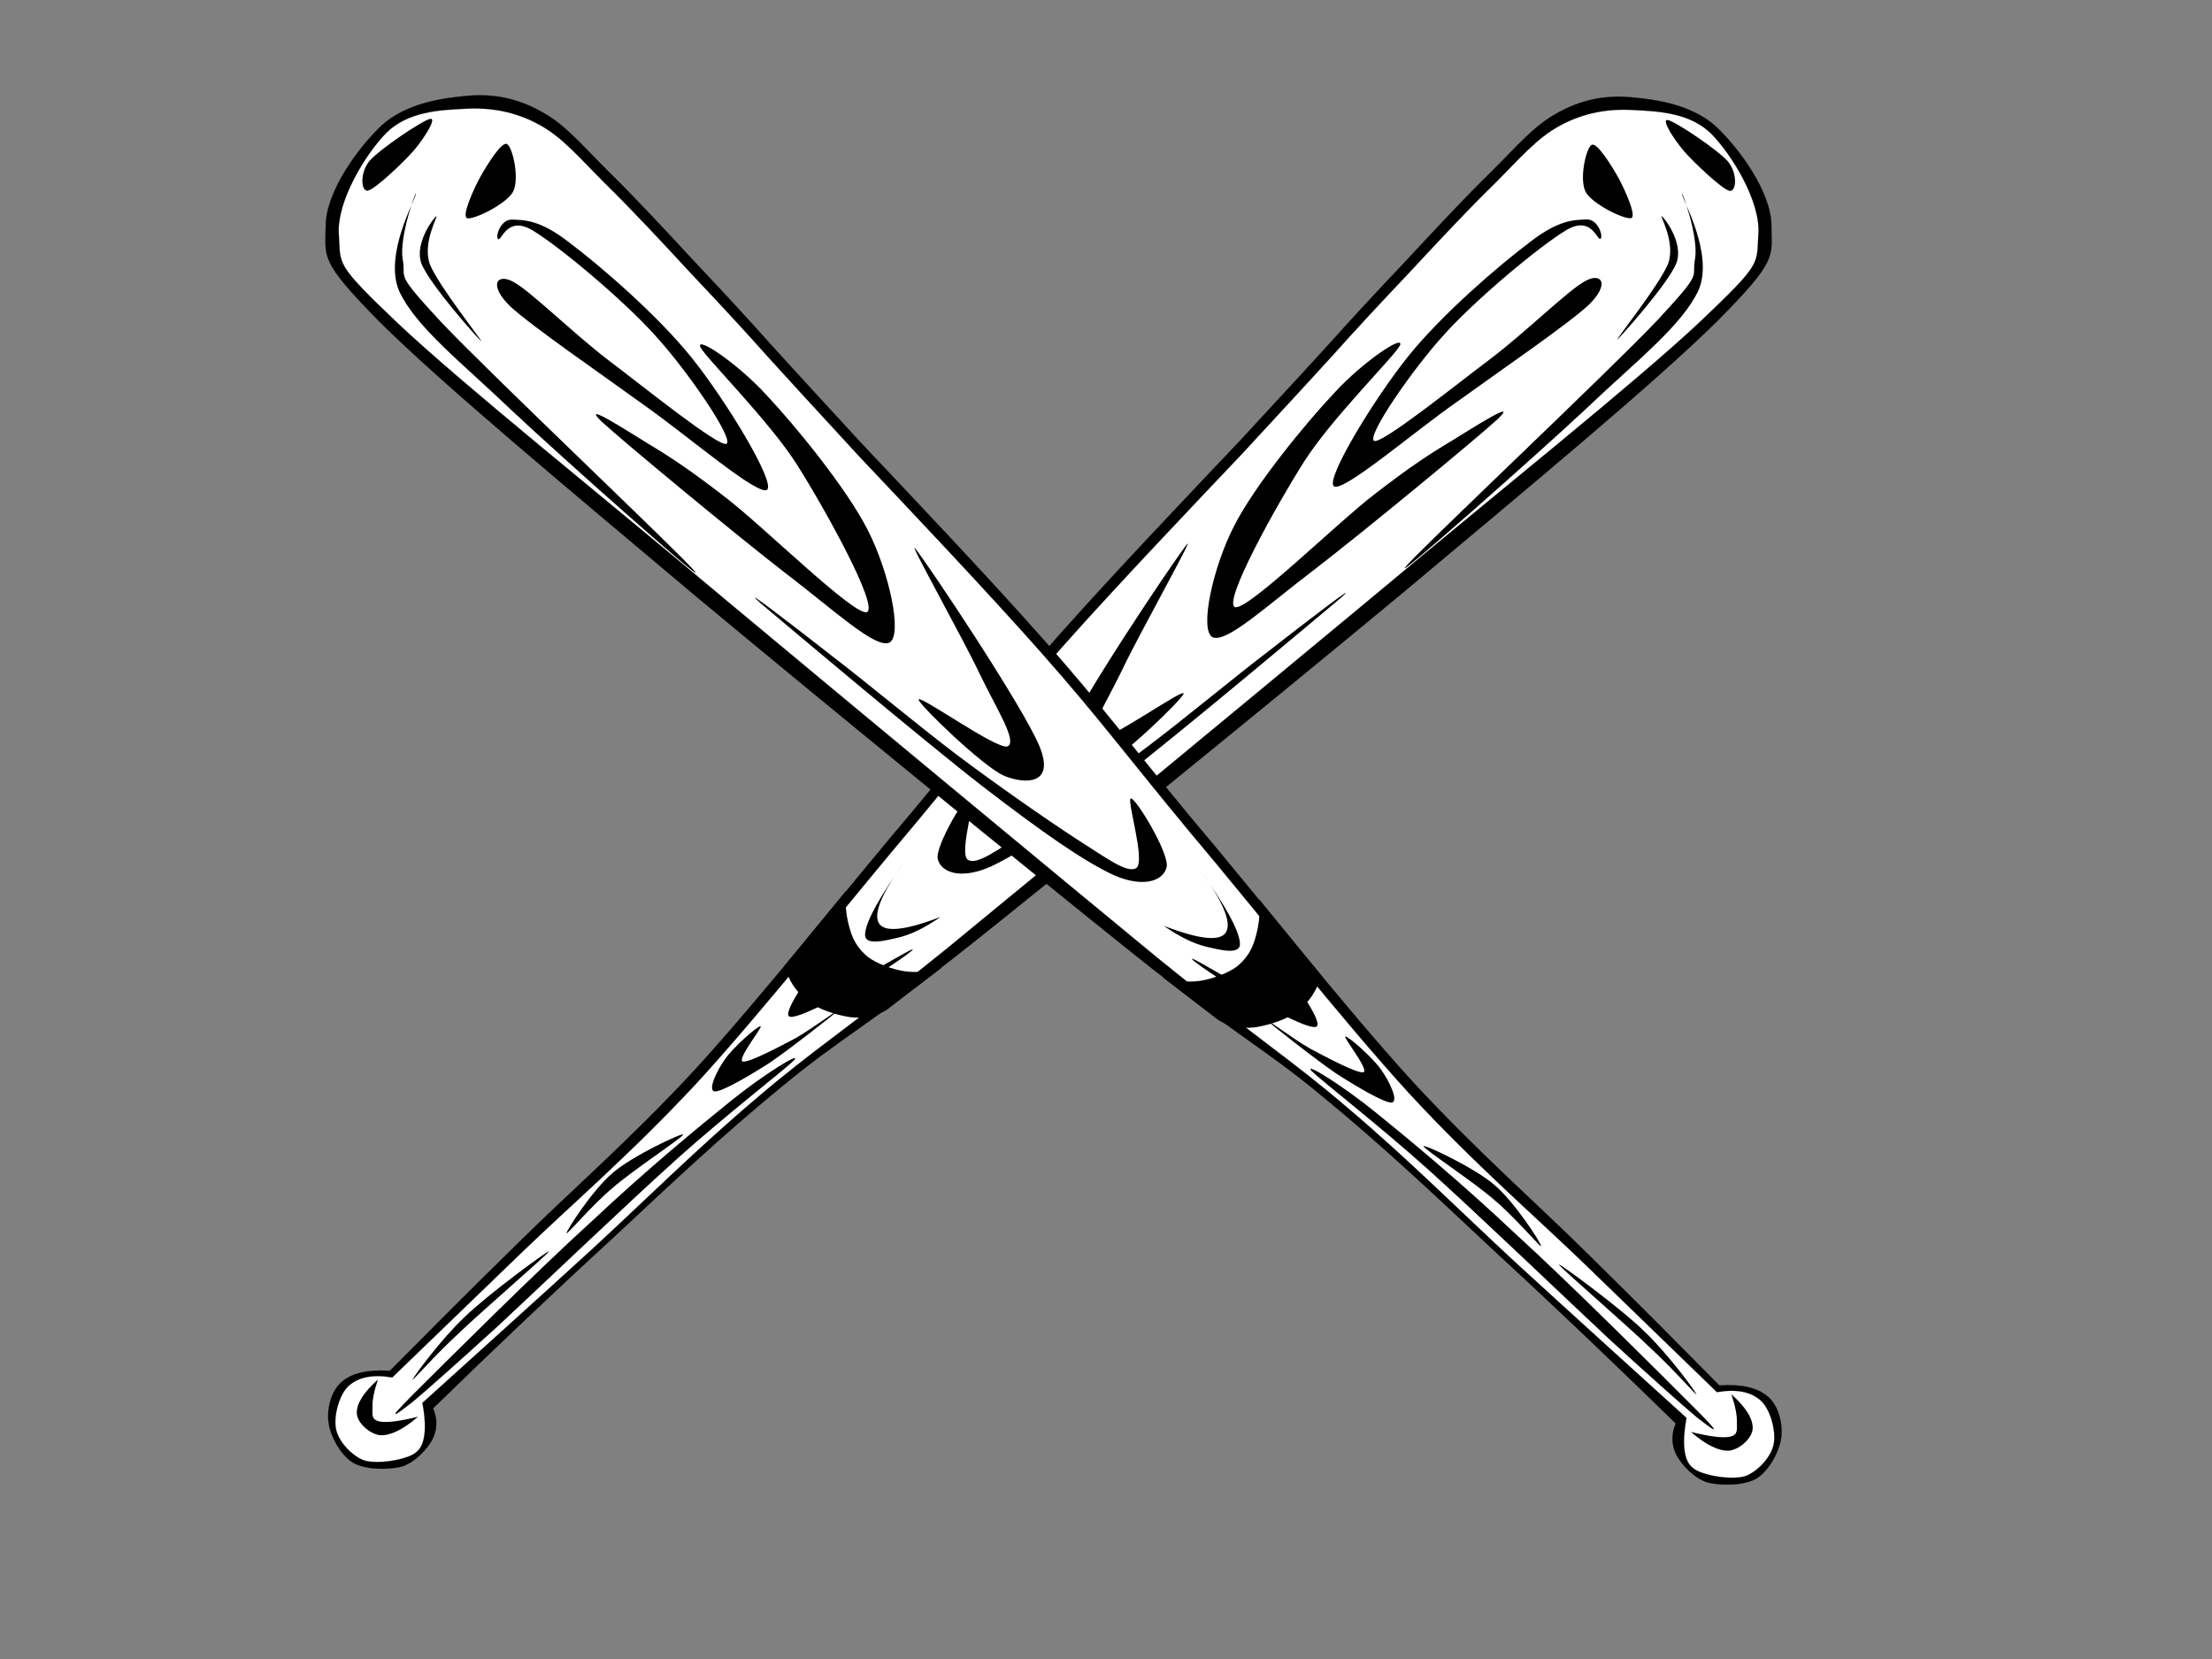
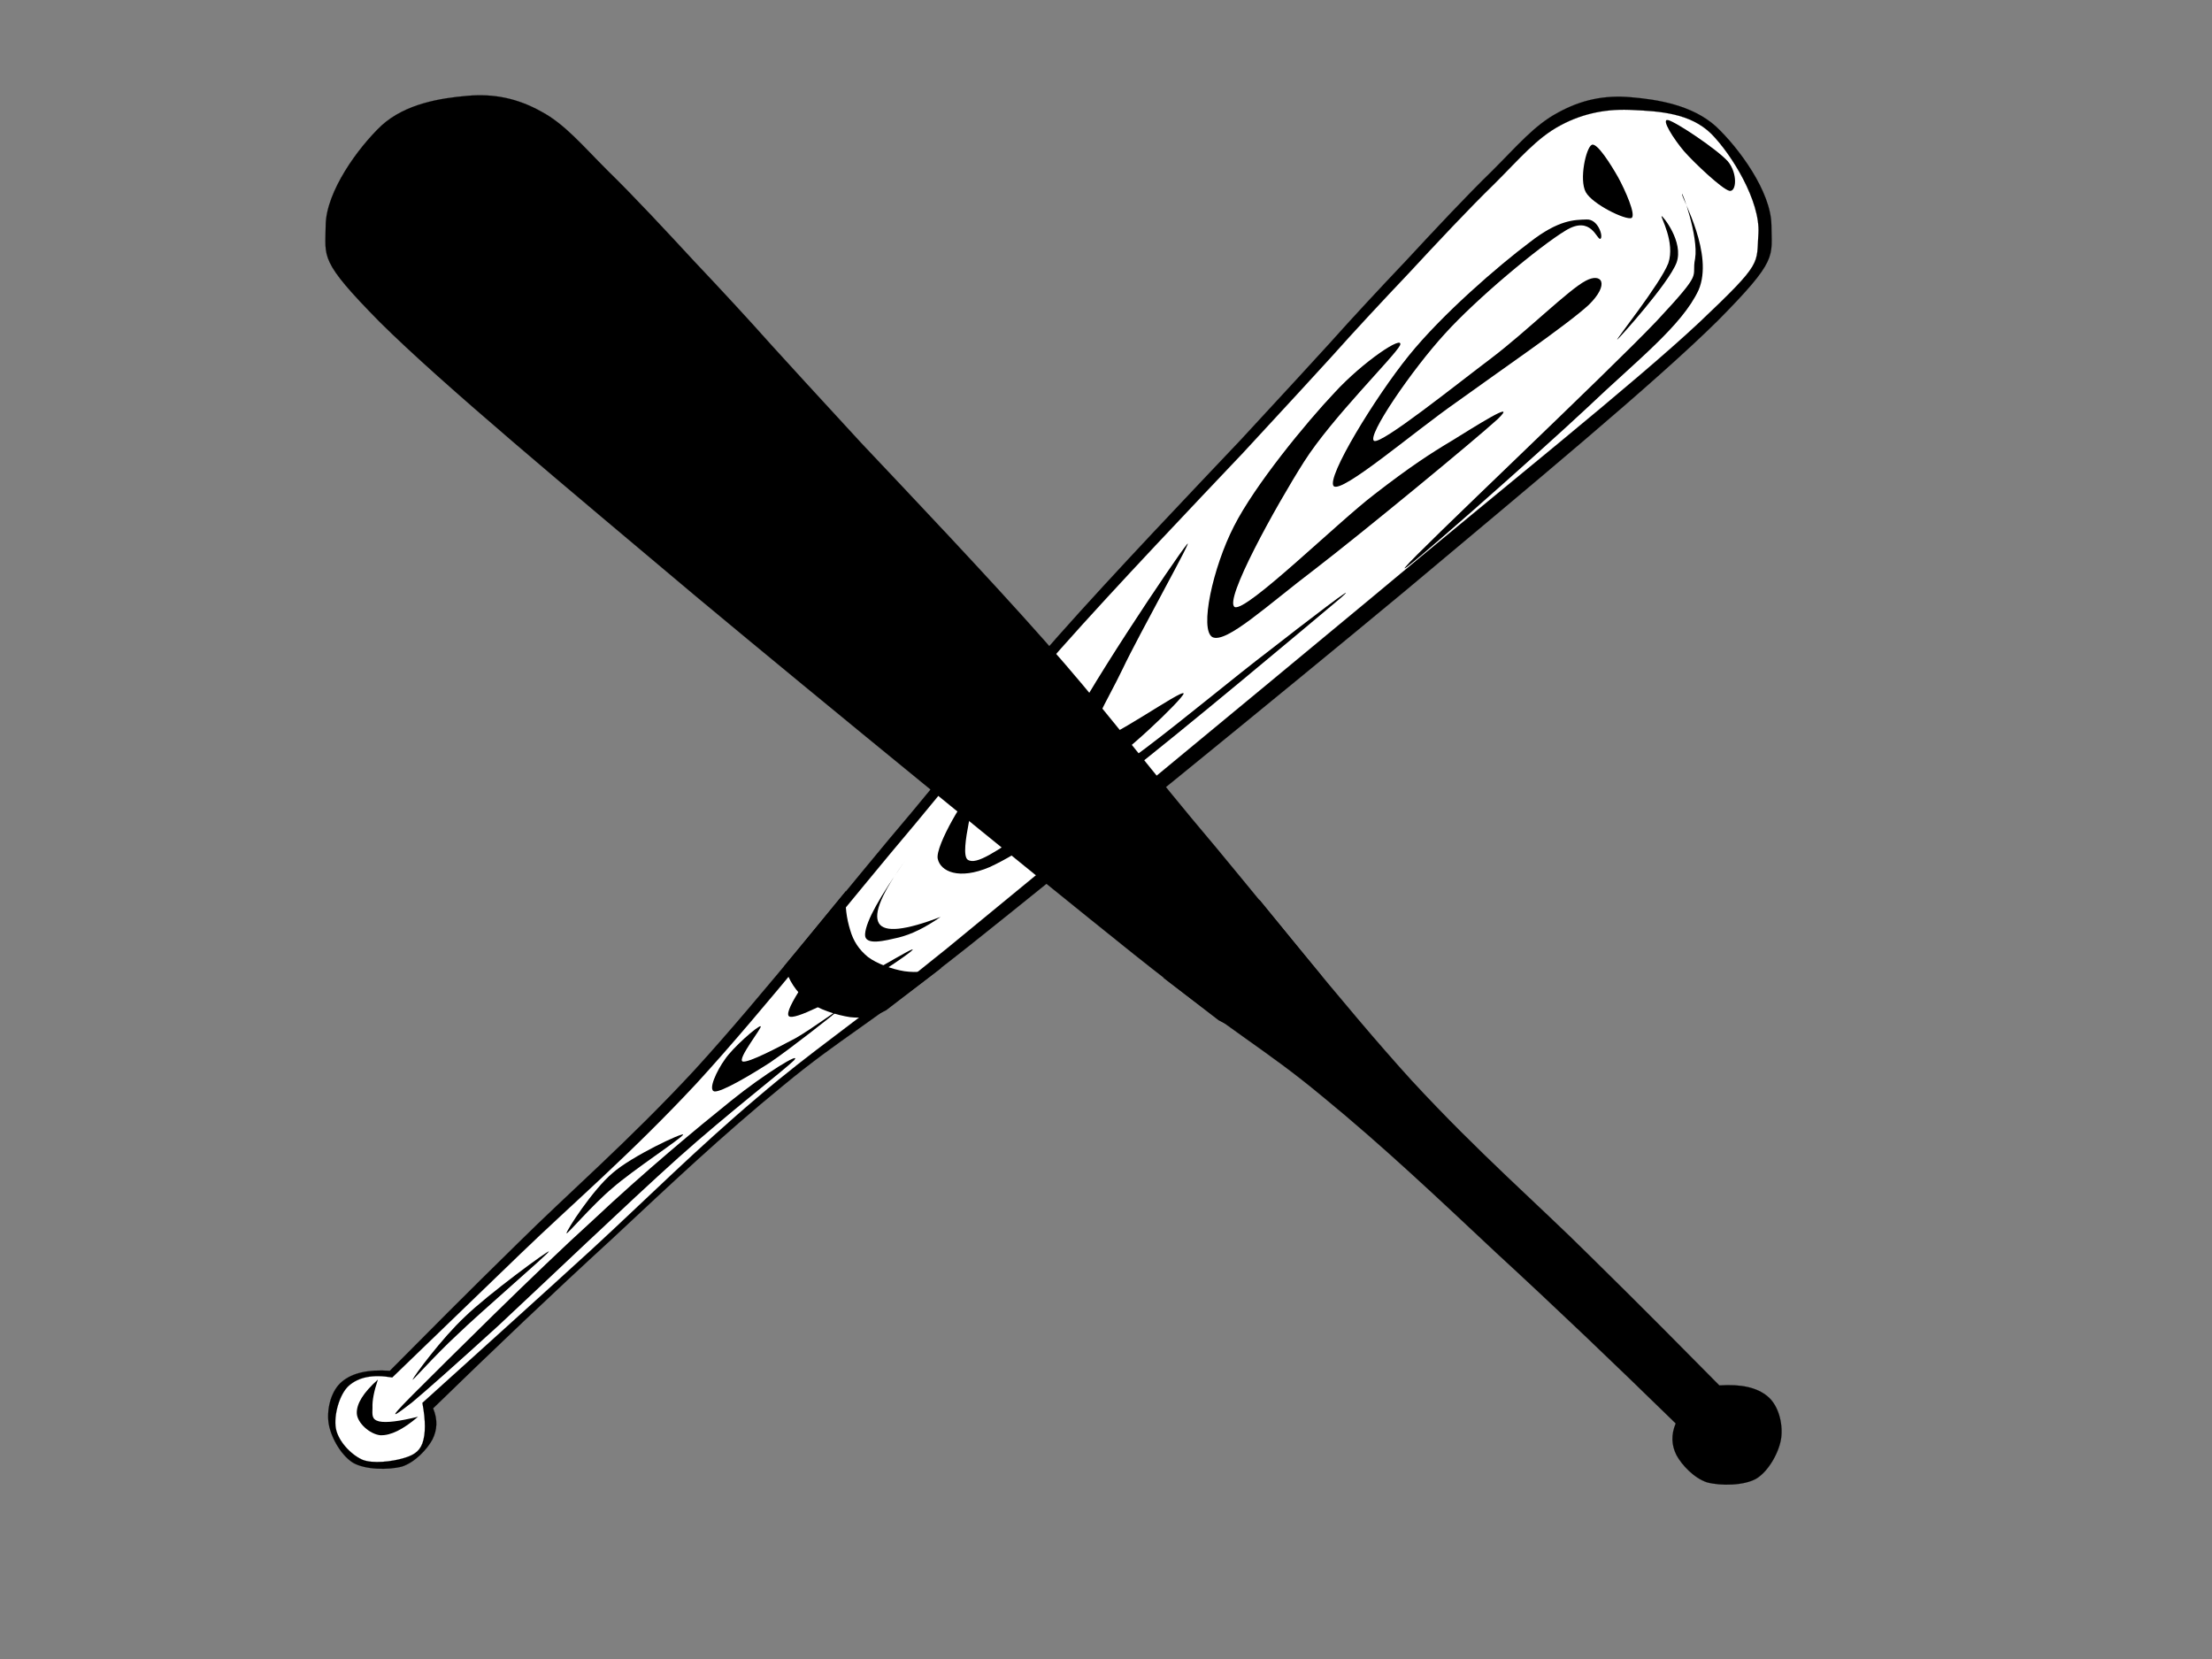
<svg xmlns="http://www.w3.org/2000/svg" width="640" height="480">
  <rect width="100%" height="100%" fill="#808080" stroke="none" />
  <g>
    <title>Layer 1</title>
    <g id="Layer_1">
      <g id="svg_1">
        <path id="svg_2" stroke-width="0.036" stroke-miterlimit="10" stroke="#000000" fill-rule="evenodd" d="m384.527,99.524c7.024,-7.859 14.483,-15.871 22.379,-24.192c7.897,-8.514 17.319,-18.607 24.735,-25.81c7.329,-7.281 12.302,-13.329 19.152,-16.95c6.718,-3.698 13.436,-5.124 21.158,-4.43c7.634,0.655 17.668,2.234 24.561,8.475c6.675,6.279 15.879,18.838 16.01,28.468c0.044,9.323 2.05,9.939 -15.529,27.698c-18.017,17.836 -54.183,47.768 -90.478,78.202c-36.515,30.318 -95.496,78.279 -125.813,102.432c-30.145,23.922 -36.906,26.426 -54.269,40.795c-17.45,14.254 -32.675,28.662 -49.558,44.419c-17.101,15.677 -33.896,31.666 -51.564,48.845c1.352,3.237 1.221,6.203 -0.218,9.054c-1.527,2.811 -5.017,6.548 -8.769,7.781c-3.926,1.041 -10.688,0.963 -14.222,-1.116c-3.621,-2.274 -6.587,-7.783 -7.067,-11.75c-0.48,-4.083 0.829,-9.168 3.926,-11.71c3.01,-2.506 7.503,-3.545 13.829,-3.12c10.165,-10.247 22.118,-22.307 37.037,-36.905c14.789,-14.678 31.846,-29.316 51.172,-50.158c19.326,-21.112 45.195,-53.855 63.125,-74.927c17.537,-21.072 26.175,-32.744 42.054,-50.619c16.054,-18.106 39.307,-42.491 52.742,-56.667c13.085,-14.138 21.505,-23.306 25.605,-27.814l0,0z" clip-rule="evenodd" />
        <path id="svg_3" stroke-width="0.036" stroke-miterlimit="10" stroke="#000000" fill-rule="evenodd" fill="#FFFFFF" d="m385.225,103.223c7.024,-7.859 14.483,-15.871 22.379,-24.192c7.897,-8.514 17.319,-18.607 24.735,-25.81c7.329,-7.281 12.302,-13.329 19.151,-16.95c6.718,-3.621 13.785,-4.892 21.202,-4.43c7.329,0.347 16.316,0.848 22.423,6.857c5.978,6.048 14.178,19.454 13.656,28.777c-0.654,9.091 1.57,8.128 -17.057,25.772c-18.933,17.759 -57.934,48.77 -94.447,79.357c-36.643,30.433 -93.312,77.24 -123.24,101.778c-29.883,24.191 -37.779,28.545 -54.967,43.224c-17.275,14.599 -31.628,28.967 -47.769,43.838c-16.272,14.87 -32.413,29.394 -49.078,44.457c0.96,5.162 0.96,9.014 0,11.71c-0.96,2.581 -2.923,3.583 -5.715,4.353c-2.879,0.846 -8.638,1.655 -11.735,0.347c-3.403,-1.581 -6.936,-5.432 -7.591,-9.054c-0.654,-3.697 1.003,-9.9 3.795,-12.367c2.792,-2.427 6.805,-3.313 12.52,-2.349c10.208,-9.786 22.249,-21.533 37.125,-35.826c14.832,-14.329 31.802,-28.737 51.084,-49.462c19.326,-21.073 45.195,-53.778 63.125,-74.928c17.537,-21.071 26.175,-32.743 42.054,-50.618c16.054,-18.106 39.307,-42.491 52.742,-56.667c13.086,-14.138 21.506,-23.306 25.606,-27.814z" clip-rule="evenodd" />
        <path id="svg_4" fill-rule="evenodd" d="m458.821,55.608c1.962,3.506 11.473,8.128 13.217,7.473c1.44,-0.809 -1.92,-8.244 -3.839,-11.749c-2.049,-3.621 -6.107,-10.132 -7.634,-9.438c-1.658,0.732 -3.752,10.054 -1.744,13.714z" clip-rule="evenodd" />
        <path id="svg_5" fill-rule="evenodd" d="m487.263,43.782c2.923,3.313 10.95,10.941 13.131,11.441c2.05,0.347 2.398,-5.085 -0.48,-8.552c-3.227,-3.544 -15.051,-11.441 -17.319,-11.942c-2.138,-0.424 1.658,5.509 4.668,9.053z" clip-rule="evenodd" />
        <path id="svg_6" fill-rule="evenodd" d="m458.821,81.226c-4.973,2.581 -17.014,14.562 -27.353,22.42c-10.339,7.782 -31.672,24.924 -33.898,23.923c-2.267,-1.31 11.037,-20.687 20.418,-30.934c9.292,-10.286 27.353,-25.31 34.987,-29.932c7.46,-4.584 9.03,2.851 10.076,2.388c0.917,-0.539 -0.654,-5.817 -4.057,-5.586c-3.403,0.116 -7.983,0 -16.447,6.626c-8.856,6.626 -25.39,20.879 -34.987,32.822c-9.597,11.865 -23.95,35.287 -21.681,37.714c2.487,2.08 22.816,-15.409 35.422,-24.231c12.302,-8.899 31.934,-22.305 38.347,-28.199c6.196,-6.048 3.795,-9.477 -0.828,-7.011z" clip-rule="evenodd" />
        <path id="svg_7" fill-rule="evenodd" d="m420.038,127.53c-6.064,3.621 -12.04,7.473 -22.467,15.563c-10.643,8.128 -36.863,33.939 -40.309,32.552c-3.358,-1.734 11.953,-29.316 20.024,-42.029s26.086,-30.395 27.789,-33.708c1.265,-3.313 -10.819,4.815 -18.933,13.676c-8.245,8.706 -23.121,26.812 -29.141,38.716c-6.064,11.827 -10.034,29.894 -6.195,32.051c4.015,1.888 15.836,-9.207 29.753,-19.762c13.828,-10.632 45.936,-37.098 52.741,-43.3c6.5,-6.279 -7.285,2.581 -13.262,6.241z" clip-rule="evenodd" />
        <path id="svg_8" fill-rule="evenodd" d="m342.473,200.647c-0.086,1.425 -18.757,19.454 -24.692,21.842c-5.933,2.35 -14.353,2.504 -10.121,-8.167c4.406,-11.133 32.631,-53.085 35.727,-56.783c2.617,-3.352 -14.004,26.311 -18.54,35.942c-4.537,9.477 -10.863,19.146 -7.896,20.533c2.969,1.117 25.216,-14.831 25.522,-13.367z" clip-rule="evenodd" />
        <path id="svg_9" fill-rule="evenodd" d="m281.573,228.885c-1.483,-0.077 -11.124,15.871 -10.252,19.608c0.785,3.62 6.064,6.201 15.007,2.386c8.899,-4.083 20.808,-12.442 37.91,-25.541c17.057,-13.175 56.101,-45.958 63.605,-52.276c7.024,-6.202 -11.082,7.743 -20.504,15.101c-9.641,7.319 -24.081,19.377 -35.903,28.314c-11.91,8.899 -25.522,18.337 -34.245,24.001c-8.638,5.432 -14.658,10.053 -17.232,8.243c-2.617,-2.118 2.966,-19.723 1.614,-19.837z" clip-rule="evenodd" />
        <path id="svg_10" fill-rule="evenodd" d="m272.15,265.29c-4.624,3.197 -8.463,5.045 -12.171,5.971c-3.795,0.846 -9.946,2.581 -9.685,-1.041c0.305,-3.852 4.275,-10.786 11.735,-21.419c-6.849,9.516 -9.423,15.487 -7.722,18.338c1.658,2.697 7.547,2.079 17.842,-1.849z" clip-rule="evenodd" />
        <path id="svg_11" fill-rule="evenodd" d="m263.862,274.728c1.963,-0.579 -10.121,7.549 -16.054,10.863c-6.02,3.235 -18.104,9.9 -19.587,8.398c-1.614,-1.772 7.809,-14.293 10.601,-18.26c2.748,-3.969 6.195,-7.512 5.802,-5.278c-0.611,2.195 -12.084,17.797 -8.856,18.568c3.315,0.538 25.913,-13.638 28.094,-14.292z" clip-rule="evenodd" />
        <path id="svg_12" fill-rule="evenodd" d="m230.096,300.422c-4.755,2.504 -13.524,7.164 -15.225,6.703c-1.701,-0.693 5.977,-10.133 5.191,-10.208c-0.916,-0.077 -8.114,6.278 -10.295,9.554c-2.312,3.158 -5.148,9.091 -2.966,9.322c2.138,0.077 9.859,-4.429 15.923,-8.32c6.02,-4.083 18.715,-14.099 20.067,-15.332c1.091,-1.12 -8.027,5.66 -12.695,8.281z" clip-rule="evenodd" />
        <path id="svg_13" fill-rule="evenodd" d="m119.246,405.743c4.101,-3.43 12.04,-10.44 24.997,-22.227c12.957,-12.06 37.604,-35.635 52.044,-48.577c14.396,-12.866 30.712,-25.425 33.46,-28.16c2.399,-2.774 -8.507,3.852 -18.235,11.71c-9.816,7.898 -24.822,20.303 -40.135,34.711c-15.705,14.214 -43.058,41.449 -51.957,50.348c-8.725,8.744 -4.406,5.47 -0.174,2.195z" clip-rule="evenodd" />
        <path id="svg_14" fill-rule="evenodd" d="m119.377,399.156c-0.305,0.732 6.195,-6.78 12.957,-13.021c6.5,-6.318 26.088,-23.153 26.48,-24.039c0.262,-0.732 -17.712,12.444 -24.299,18.877c-6.718,6.28 -14.745,17.143 -15.138,18.183z" clip-rule="evenodd" />
        <path id="svg_15" fill-rule="evenodd" d="m163.918,356.819c-0.044,0.656 7.591,-8.358 13.306,-13.098c5.54,-4.93 20.373,-14.639 20.416,-15.448c-0.044,-0.693 -14.876,6.241 -20.416,11.133c-5.715,4.815 -13.349,16.566 -13.306,17.412z" clip-rule="evenodd" />
        <path id="svg_16" fill-rule="evenodd" d="m272.412,280.005c-3.752,1.116 -7.111,1.502 -10.732,1.002c-3.621,-0.577 -7.983,-2.197 -10.557,-4.122c-2.574,-2.119 -4.232,-4.585 -5.148,-7.821c-1.003,-3.275 -1.57,-6.895 -1.221,-11.286l-17.799,21.726c1.265,4.239 3.403,7.473 6.587,10.017c3.054,2.504 8.594,4.199 12.433,4.776c3.839,0.424 7.198,-0.193 10.426,-2.002c5.322,-4.083 10.644,-8.168 16.01,-12.289z" clip-rule="evenodd" />
        <path id="svg_17" fill-rule="evenodd" d="m406.558,164.127c-3.185,3.968 38.347,-32.744 52.742,-46.227c14.222,-13.56 27.353,-23.653 32.151,-33.977c4.45,-10.363 -4.669,-26.196 -4.798,-27.736c-0.131,-1.387 4.842,12.25 3.795,18.607c-1.221,6.048 2.879,3.043 -11.082,18.029c-14.264,15.024 -69.317,66.876 -72.808,71.306l0,0z" clip-rule="evenodd" />
        <path id="svg_18" fill-rule="evenodd" d="m467.894,98.293c0.393,-0.193 14.921,-16.296 17.189,-22.305c2.138,-6.01 -4.015,-13.56 -4.319,-13.445c-0.435,0.077 4.015,7.55 1.919,13.637c-2.356,6.009 -15.139,21.996 -14.79,22.112z" clip-rule="evenodd" />
        <path id="svg_19" fill-rule="evenodd" d="m109.343,399.156c-1.134,3.352 -1.658,6.048 -1.571,8.091c-0.044,2.079 -0.305,3.467 1.92,4.006c2.138,0.462 5.889,-0.04 11.255,-1.348c-4.363,3.734 -7.94,5.469 -10.906,5.354c-3.097,-0.309 -6.718,-3.622 -6.806,-6.357c-0.087,-2.734 1.832,-5.931 6.108,-9.746l0,0z" clip-rule="evenodd" />
      </g>
    </g>
    <g id="svg_20">
      <g id="svg_21">
        <path id="svg_22" stroke-width="0.036" stroke-miterlimit="10" stroke="#000000" fill-rule="evenodd" d="m223.349,100.015c-7.085,-7.958 -14.61,-16.071 -22.575,-24.497c-7.967,-8.621 -17.471,-18.841 -24.952,-26.135c-7.393,-7.373 -12.41,-13.497 -19.32,-17.164c-6.777,-3.745 -13.554,-5.188 -21.343,-4.486c-7.701,0.663 -17.823,2.263 -24.776,8.582c-6.733,6.358 -16.018,19.075 -16.15,28.827c-0.044,9.44 -2.068,10.064 15.665,28.047c18.175,18.061 54.657,48.37 91.27,79.187c36.835,30.699 96.331,79.264 126.915,103.722c30.408,24.223 37.229,26.759 54.744,41.309c17.602,14.433 32.961,29.023 49.991,44.978c17.251,15.874 34.193,32.065 52.016,49.46c-1.364,3.278 -1.232,6.282 0.22,9.168c1.54,2.847 5.061,6.631 8.845,7.879c3.961,1.054 10.782,0.975 14.347,-1.13c3.652,-2.303 6.644,-7.881 7.129,-11.898c0.484,-4.134 -0.837,-9.284 -3.961,-11.857c-3.036,-2.538 -7.569,-3.59 -13.95,-3.16c-10.254,-10.376 -22.311,-22.588 -37.362,-37.369c-14.918,-14.864 -32.124,-29.686 -51.619,-50.79c-19.495,-21.378 -45.591,-54.533 -63.678,-75.871c-17.69,-21.337 -26.404,-33.157 -42.422,-51.257c-16.194,-18.333 -39.651,-43.025 -53.204,-57.381c-13.199,-14.316 -21.693,-23.6 -25.829,-28.164l0,0z" clip-rule="evenodd" />
-         <path id="svg_23" stroke-width="0.036" stroke-miterlimit="10" stroke="#000000" fill-rule="evenodd" fill="#FFFFFF" d="m222.645,103.759c-7.085,-7.958 -14.61,-16.071 -22.575,-24.497c-7.966,-8.621 -17.471,-18.841 -24.952,-26.135c-7.393,-7.373 -12.41,-13.497 -19.319,-17.164c-6.777,-3.667 -13.906,-4.954 -21.387,-4.486c-7.393,0.351 -16.458,0.858 -22.619,6.943c-6.03,6.124 -14.302,19.699 -13.775,29.139c0.66,9.206 -1.584,8.231 17.207,26.096c19.099,17.983 58.441,49.384 95.274,80.357c36.964,30.816 94.129,78.212 124.318,103.059c30.144,24.496 38.11,28.905 55.448,43.768c17.427,14.783 31.905,29.332 48.187,44.39c16.414,15.057 32.697,29.764 49.507,45.016c-0.968,5.227 -0.968,9.128 0,11.857c0.968,2.614 2.948,3.628 5.765,4.408c2.904,0.857 8.713,1.676 11.838,0.351c3.432,-1.6 6.997,-5.5 7.657,-9.168c0.66,-3.744 -1.012,-10.025 -3.829,-12.523c-2.816,-2.457 -6.865,-3.355 -12.63,-2.378c-10.298,-9.909 -22.443,-21.805 -37.45,-36.278c-14.962,-14.51 -32.081,-29.099 -51.532,-50.085c-19.495,-21.339 -45.591,-54.455 -63.677,-75.872c-17.691,-21.336 -26.404,-33.156 -42.422,-51.256c-16.194,-18.334 -39.651,-43.026 -53.204,-57.381c-13.201,-14.316 -21.694,-23.6 -25.831,-28.164z" clip-rule="evenodd" />
        <path id="svg_24" fill-rule="evenodd" d="m148.404,55.545c-1.979,3.55 -11.574,8.231 -13.333,7.568c-1.452,-0.819 1.936,-8.348 3.873,-11.897c2.067,-3.667 6.161,-10.259 7.701,-9.557c1.672,0.741 3.784,10.181 1.759,13.887z" clip-rule="evenodd" />
        <path id="svg_25" fill-rule="evenodd" d="m119.713,43.57c-2.948,3.355 -11.046,11.078 -13.246,11.585c-2.068,0.351 -2.419,-5.149 0.484,-8.66c3.255,-3.589 15.182,-11.585 17.471,-12.093c2.156,-0.429 -1.672,5.578 -4.709,9.167z" clip-rule="evenodd" />
        <path id="svg_26" fill-rule="evenodd" d="m148.404,81.486c5.017,2.614 17.163,14.745 27.592,22.703c10.43,7.88 31.949,25.238 34.194,24.224c2.287,-1.326 -11.134,-20.947 -20.596,-31.324c-9.373,-10.415 -27.592,-25.628 -35.293,-30.309c-7.525,-4.642 -9.109,2.887 -10.164,2.419c-0.925,-0.546 0.66,-5.89 4.093,-5.656c3.433,0.117 8.053,0 16.59,6.709c8.933,6.709 25.612,21.142 35.293,33.235c9.681,12.015 24.16,35.731 21.871,38.189c-2.508,2.106 -23.015,-15.603 -35.732,-24.536c-12.41,-9.011 -32.214,-22.586 -38.683,-28.554c-6.25,-6.124 -3.829,-9.596 0.835,-7.099z" clip-rule="evenodd" />
        <path id="svg_27" fill-rule="evenodd" d="m187.527,128.374c6.117,3.667 12.146,7.568 22.663,15.759c10.736,8.231 37.186,34.366 40.662,32.962c3.387,-1.755 -12.058,-29.685 -20.199,-42.558s-26.315,-30.777 -28.032,-34.132c-1.276,-3.355 10.914,4.876 19.099,13.848c8.317,8.816 23.323,27.15 29.396,39.203c6.117,11.976 10.121,30.27 6.249,32.455c-4.05,1.911 -15.974,-9.323 -30.014,-20.011c-13.949,-10.766 -46.338,-37.565 -53.203,-43.845c-6.557,-6.358 7.349,2.614 13.378,6.319z" clip-rule="evenodd" />
-         <path id="svg_28" fill-rule="evenodd" d="m265.771,202.411c0.087,1.443 18.922,19.699 24.908,22.118c5.985,2.379 14.478,2.536 10.21,-8.27c-4.445,-11.273 -32.917,-53.753 -36.04,-57.498c-2.64,-3.394 14.126,26.643 18.703,36.395c4.577,9.596 10.958,19.387 7.965,20.791c-2.995,1.131 -25.437,-15.018 -25.745,-13.536z" clip-rule="evenodd" />
-         <path id="svg_29" fill-rule="evenodd" d="m327.204,231.005c1.496,-0.078 11.222,16.071 10.342,19.855c-0.792,3.666 -6.117,6.279 -15.138,2.416c-8.977,-4.135 -20.99,-12.599 -38.242,-25.862c-17.207,-13.341 -56.592,-46.537 -64.162,-52.934c-7.085,-6.28 11.179,7.841 20.683,15.291c9.725,7.412 24.292,19.621 36.217,28.671c12.014,9.011 25.745,18.568 34.545,24.303c8.713,5.5 14.786,10.18 17.383,8.347c2.64,-2.144 -2.992,-19.971 -1.628,-20.087z" clip-rule="evenodd" />
        <path id="svg_30" fill-rule="evenodd" d="m336.709,267.868c4.665,3.238 8.537,5.109 12.278,6.046c3.829,0.857 10.034,2.614 9.769,-1.054c-0.308,-3.901 -4.313,-10.922 -11.838,-21.689c6.909,9.636 9.505,15.682 7.789,18.569c-1.672,2.731 -7.613,2.105 -17.999,-1.872z" clip-rule="evenodd" />
        <path id="svg_31" fill-rule="evenodd" d="m345.071,277.425c-1.98,-0.586 10.21,7.645 16.194,11c6.073,3.276 18.263,10.025 19.759,8.504c1.628,-1.794 -7.877,-14.473 -10.694,-18.49c-2.772,-4.019 -6.249,-7.607 -5.853,-5.344c0.616,2.222 12.19,18.021 8.933,18.802c-3.345,0.545 -26.14,-13.81 -28.34,-14.472z" clip-rule="evenodd" />
-         <path id="svg_32" fill-rule="evenodd" d="m379.132,303.443c4.797,2.536 13.642,7.254 15.358,6.787c1.716,-0.702 -6.029,-10.26 -5.237,-10.336c0.924,-0.078 8.185,6.357 10.386,9.674c2.332,3.198 5.193,9.206 2.992,9.439c-2.156,0.078 -9.945,-4.485 -16.062,-8.425c-6.073,-4.135 -18.879,-14.277 -20.243,-15.525c-1.1,-1.134 8.097,5.731 12.806,8.386z" clip-rule="evenodd" />
        <path id="svg_33" fill-rule="evenodd" d="m490.952,410.09c-4.137,-3.473 -12.146,-10.571 -25.216,-22.507c-13.07,-12.212 -37.934,-36.084 -52.5,-49.189c-14.522,-13.028 -30.981,-25.745 -33.753,-28.515c-2.42,-2.809 8.581,3.901 18.395,11.857c9.901,7.998 25.04,20.558 40.486,35.148c15.842,14.393 43.435,41.971 52.412,50.983c8.801,8.854 4.445,5.539 0.176,2.222z" clip-rule="evenodd" />
        <path id="svg_34" fill-rule="evenodd" d="m490.82,403.42c0.308,0.741 -6.249,-6.865 -13.07,-13.185c-6.557,-6.397 -26.316,-23.445 -26.712,-24.342c-0.264,-0.741 17.867,12.601 24.512,19.115c6.777,6.359 14.874,17.359 15.27,18.412z" clip-rule="evenodd" />
        <path id="svg_35" fill-rule="evenodd" d="m445.89,360.55c0.044,0.664 -7.657,-8.464 -13.422,-13.263c-5.589,-4.992 -20.551,-14.823 -20.595,-15.642c0.044,-0.702 15.006,6.319 20.595,11.273c5.765,4.876 13.466,16.775 13.422,17.632z" clip-rule="evenodd" />
        <path id="svg_36" fill-rule="evenodd" d="m336.445,282.769c3.785,1.13 7.173,1.521 10.826,1.014c3.653,-0.584 8.053,-2.225 10.65,-4.174c2.596,-2.145 4.269,-4.643 5.193,-7.92c1.012,-3.317 1.584,-6.981 1.232,-11.428l17.955,21.999c-1.276,4.292 -3.433,7.568 -6.645,10.143c-3.08,2.536 -8.669,4.252 -12.542,4.836c-3.873,0.429 -7.261,-0.195 -10.518,-2.027c-5.369,-4.135 -10.738,-8.271 -16.15,-12.444z" clip-rule="evenodd" />
        <path id="svg_37" fill-rule="evenodd" d="m201.125,165.431c3.213,4.018 -38.683,-33.157 -53.204,-46.81c-14.346,-13.731 -27.592,-23.951 -32.433,-34.405c-4.489,-10.493 4.71,-26.526 4.841,-28.086c0.132,-1.404 -4.885,12.405 -3.829,18.841c1.232,6.124 -2.904,3.082 11.179,18.256c14.389,15.213 69.924,67.718 73.446,72.204z" clip-rule="evenodd" />
        <path id="svg_38" fill-rule="evenodd" d="m139.252,98.767c-0.396,-0.195 -15.051,-16.502 -17.34,-22.586c-2.156,-6.085 4.05,-13.731 4.357,-13.614c0.439,0.078 -4.05,7.646 -1.936,13.809c2.376,6.084 15.272,22.273 14.919,22.391z" clip-rule="evenodd" />
        <path id="svg_39" fill-rule="evenodd" d="m500.942,403.42c1.144,3.395 1.672,6.124 1.584,8.193c0.044,2.105 0.308,3.511 -1.936,4.057c-2.156,0.468 -5.941,-0.04 -11.354,-1.365c4.401,3.782 8.009,5.538 11.002,5.422c3.124,-0.313 6.777,-3.668 6.865,-6.437c0.088,-2.769 -1.848,-6.006 -6.161,-9.869z" clip-rule="evenodd" />
      </g>
    </g>
  </g>
</svg>